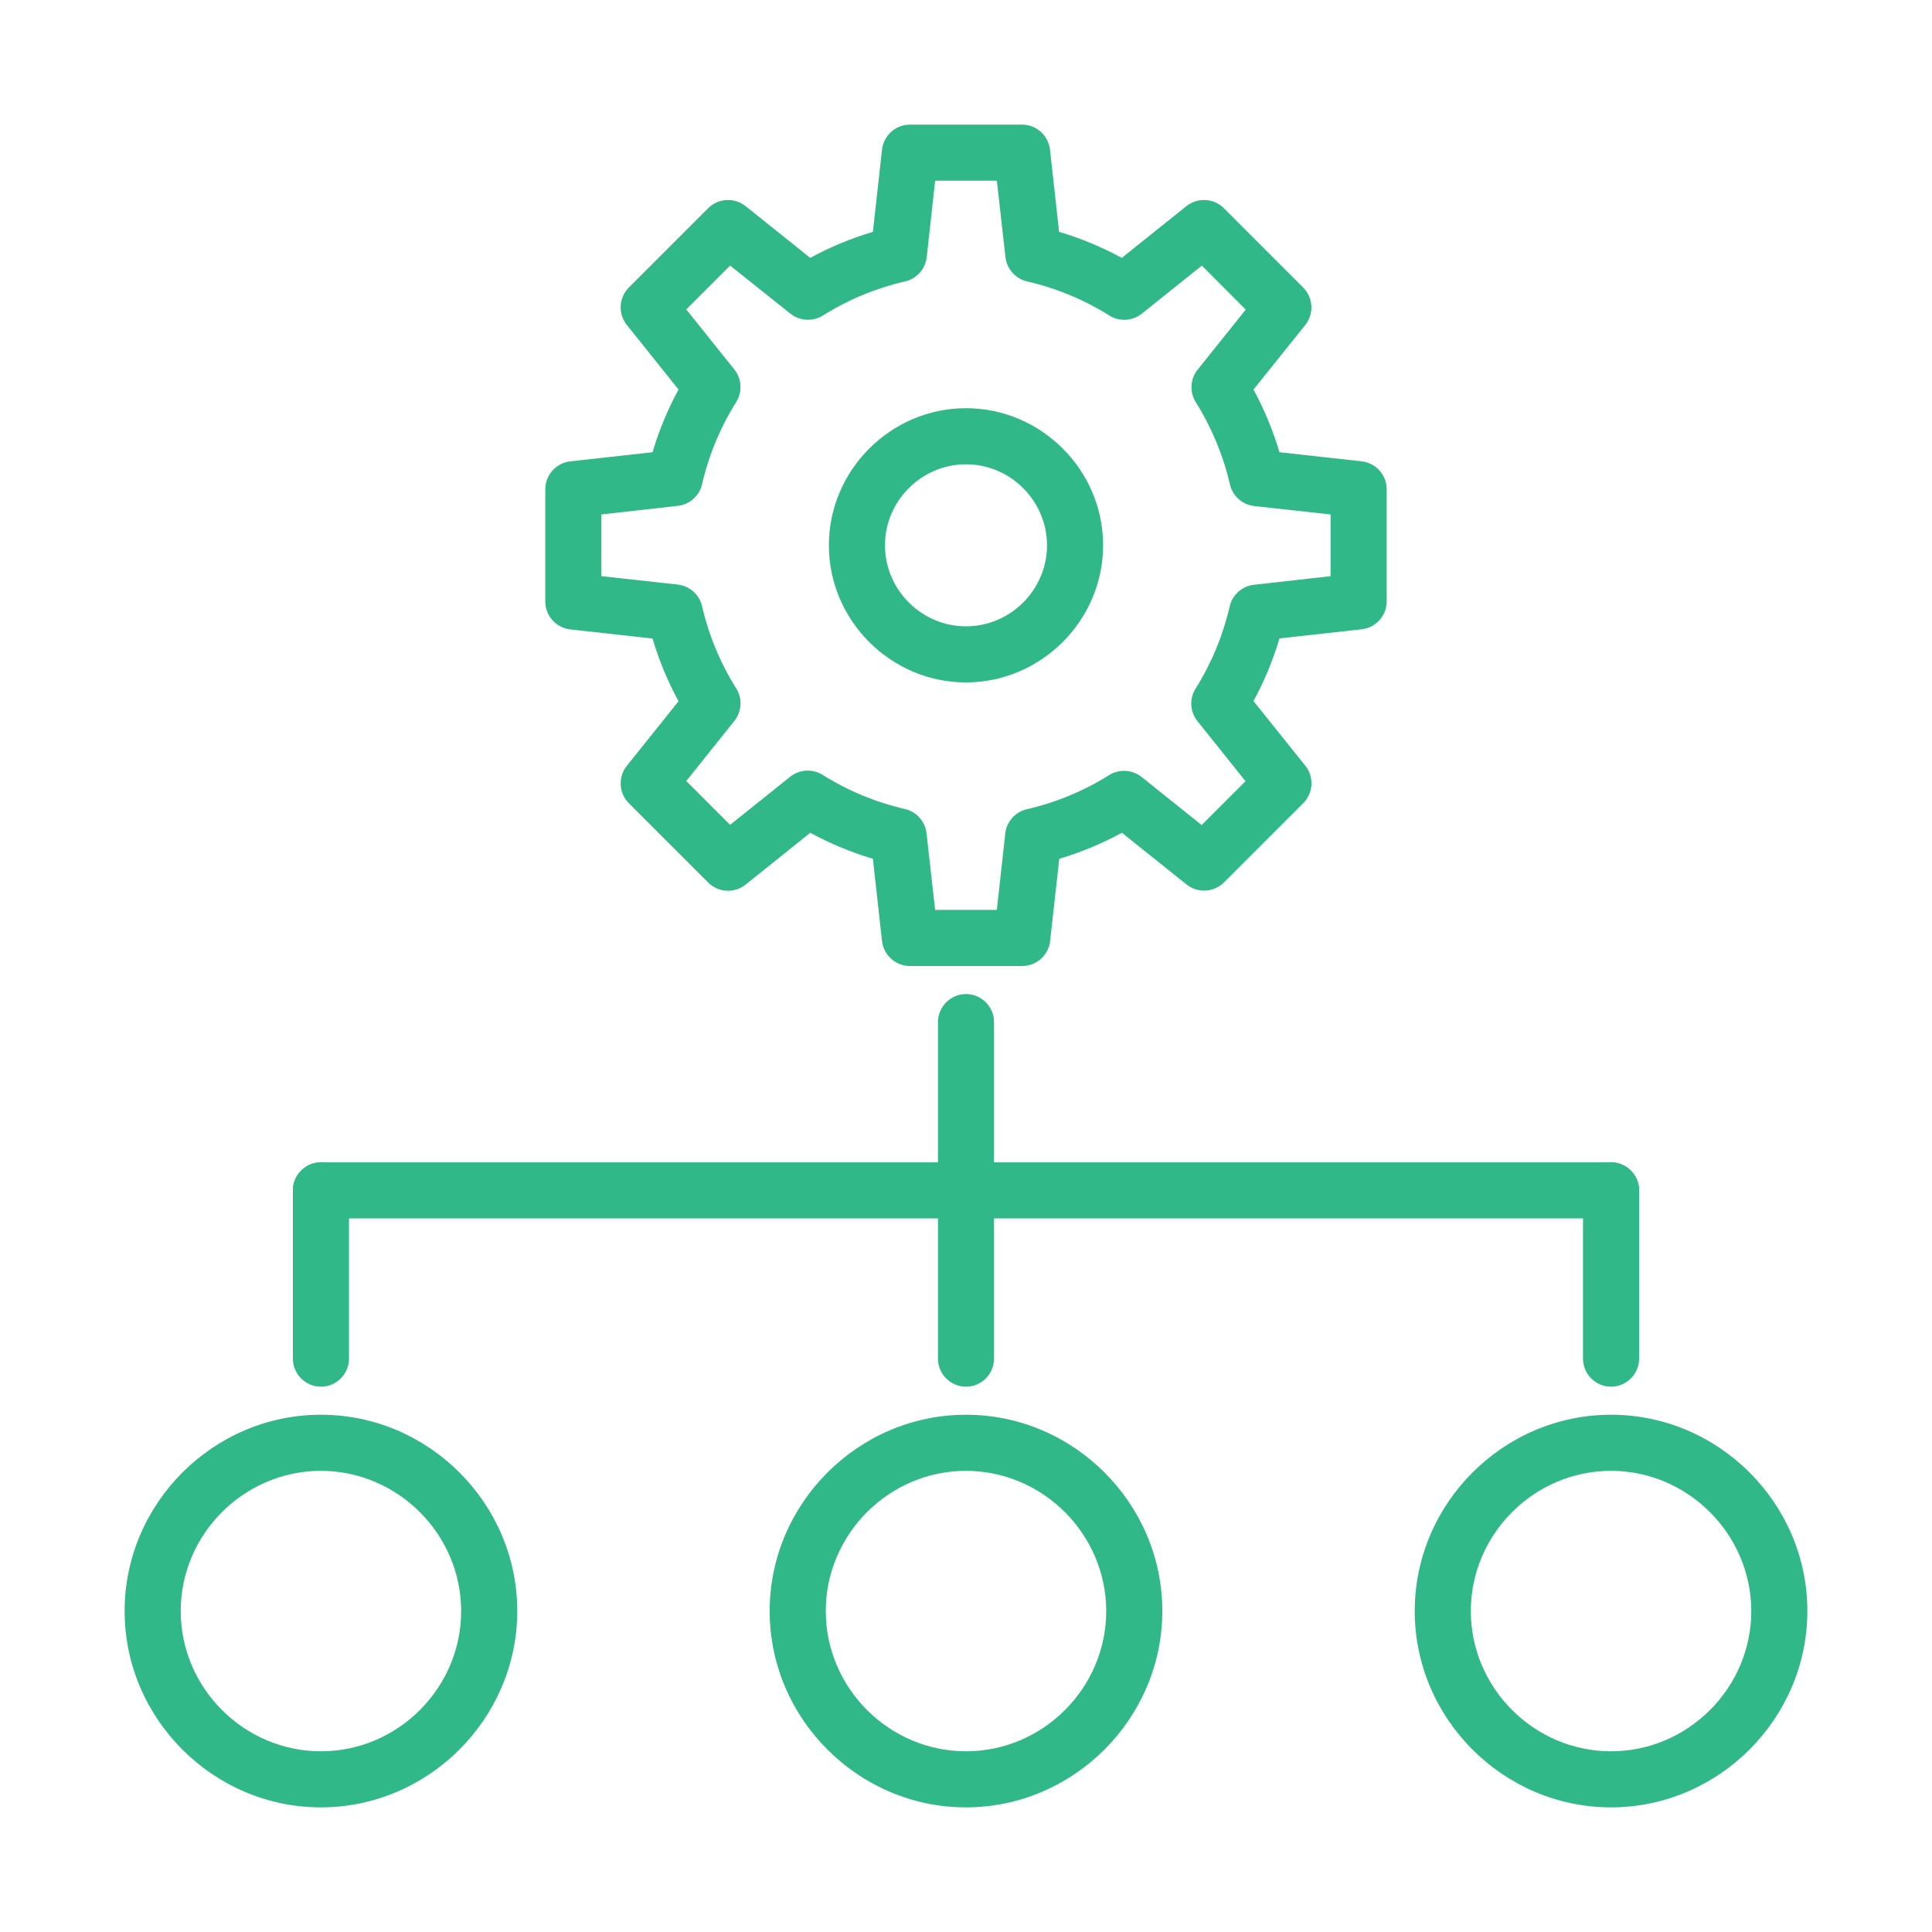
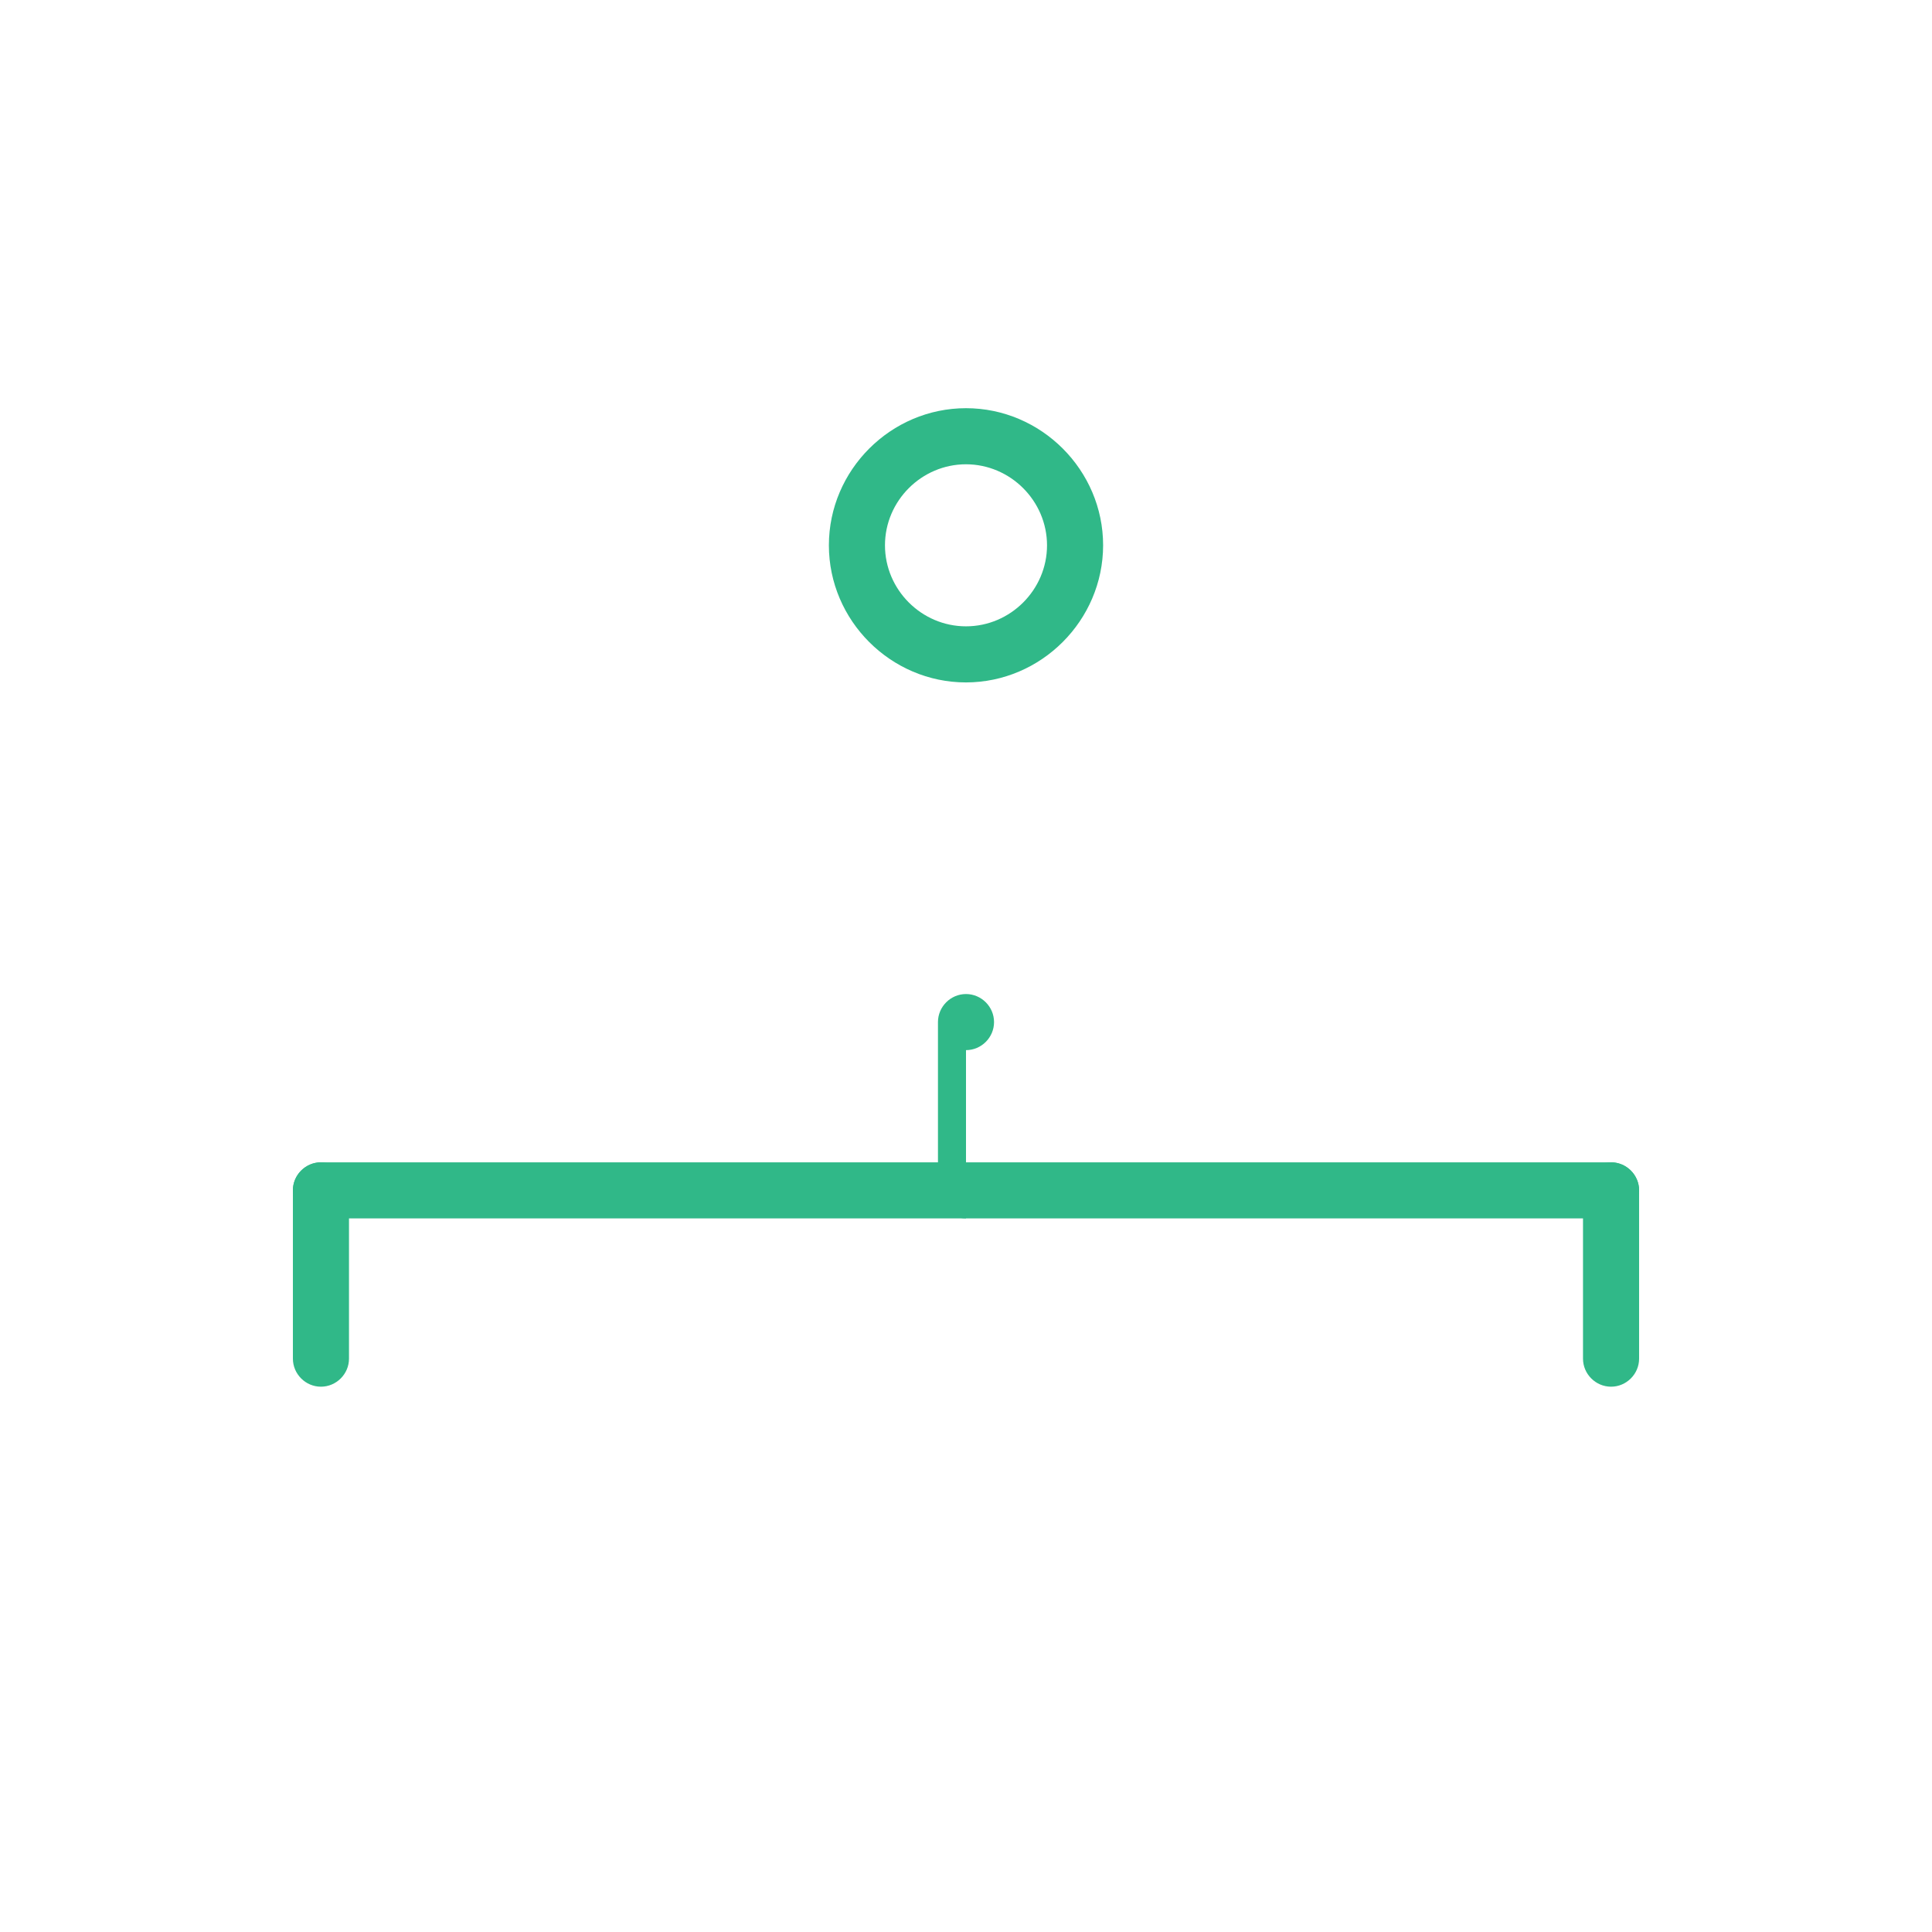
<svg xmlns="http://www.w3.org/2000/svg" width="100%" height="100%" viewBox="0 0 144 144" version="1.1" xml:space="preserve" style="fill-rule:evenodd;clip-rule:evenodd;stroke-linejoin:round;stroke-miterlimit:2;">
  <g>
-     <path d="M76.181,72l-8.362,0c-1.06,0 -1.961,-0.807 -2.078,-1.86l-0.681,-6.132c-1.62,-0.481 -3.186,-1.131 -4.67,-1.939l-4.822,3.869c-0.828,0.661 -2.034,0.594 -2.783,-0.155l-5.913,-5.913c-0.75,-0.75 -0.817,-1.957 -0.155,-2.785l3.857,-4.82c-0.808,-1.485 -1.458,-3.051 -1.938,-4.672l-6.131,-0.68c-1.058,-0.117 -1.866,-1.024 -1.861,-2.088l0,-8.361c0,-1.061 0.807,-1.962 1.861,-2.078l6.131,-0.68c0.48,-1.621 1.13,-3.187 1.938,-4.672l-3.857,-4.82c-0.662,-0.828 -0.595,-2.035 0.155,-2.785l5.913,-5.913c0.749,-0.749 1.955,-0.816 2.783,-0.155l4.822,3.859c1.484,-0.808 3.05,-1.459 4.67,-1.94l0.681,-6.131c0.117,-1.054 1.018,-1.861 2.078,-1.86l8.362,-0c1.06,-0.001 1.961,0.806 2.078,1.86l0.681,6.131c1.62,0.481 3.186,1.132 4.67,1.94l4.822,-3.859c0.828,-0.661 2.034,-0.594 2.783,0.155l5.913,5.913c0.753,0.747 0.825,1.954 0.166,2.785l-3.868,4.82c0.808,1.485 1.458,3.051 1.938,4.672l6.131,0.68c1.054,0.116 1.861,1.017 1.861,2.078l-0,8.361c-0,1.06 -0.807,1.961 -1.861,2.078l-6.131,0.679c-0.48,1.621 -1.13,3.187 -1.938,4.672l3.868,4.821c0.662,0.828 0.595,2.035 -0.155,2.784l-5.914,5.914c-0.749,0.748 -1.955,0.815 -2.782,0.154l-4.823,-3.858c-1.484,0.808 -3.049,1.458 -4.669,1.939l-0.682,6.132c-0.117,1.057 -1.024,1.865 -2.088,1.86Zm-6.48,-4.181l4.598,0l0.628,-5.698c0.097,-0.88 0.744,-1.607 1.607,-1.806c2.174,-0.5 4.248,-1.361 6.137,-2.546c0.752,-0.466 1.722,-0.41 2.415,0.14l4.479,3.585l3.268,-3.268l-3.585,-4.479c-0.555,-0.692 -0.611,-1.665 -0.14,-2.417c1.185,-1.889 2.046,-3.962 2.548,-6.135c0.198,-0.864 0.925,-1.512 1.806,-1.61l5.713,-0.641l-0,-4.599l-5.696,-0.627c-0.881,-0.098 -1.608,-0.746 -1.806,-1.61c-0.502,-2.172 -1.364,-4.246 -2.549,-6.135c-0.47,-0.752 -0.414,-1.725 0.14,-2.417l3.585,-4.479l-3.267,-3.282l-4.479,3.585c-0.692,0.553 -1.664,0.61 -2.415,0.14c-1.889,-1.185 -3.964,-2.046 -6.137,-2.546c-0.863,-0.199 -1.51,-0.926 -1.608,-1.806l-0.644,-5.699l-4.598,0l-0.628,5.699c-0.097,0.88 -0.744,1.607 -1.607,1.806c-2.174,0.5 -4.248,1.361 -6.137,2.546c-0.752,0.466 -1.722,0.41 -2.415,-0.14l-4.496,-3.585l-3.267,3.267l3.585,4.48c0.554,0.692 0.61,1.665 0.14,2.416c-1.185,1.889 -2.047,3.963 -2.549,6.136c-0.198,0.863 -0.925,1.511 -1.806,1.609l-5.696,0.642l0,4.599l5.696,0.627c0.881,0.098 1.608,0.746 1.806,1.609c0.502,2.173 1.364,4.247 2.549,6.136c0.47,0.751 0.414,1.724 -0.14,2.416l-3.585,4.48l3.267,3.267l4.479,-3.585c0.692,-0.553 1.664,-0.61 2.415,-0.14c1.889,1.185 3.964,2.046 6.137,2.546c0.863,0.199 1.51,0.926 1.608,1.806l0.644,5.713Z" style="fill:#30b888;fill-rule:nonzero;" />
    <path d="M72,50.864c-5.606,0 -10.22,-4.613 -10.22,-10.22c0,-5.606 4.614,-10.22 10.22,-10.22c5.606,0 10.22,4.614 10.22,10.22c-0.007,5.604 -4.616,10.213 -10.22,10.22Zm0,-16.259c-3.313,0 -6.039,2.726 -6.039,6.039c-0,3.313 2.726,6.039 6.039,6.039c3.313,0 6.039,-2.726 6.039,-6.039c-0.003,-3.311 -2.727,-6.035 -6.039,-6.039Z" style="fill:#30b888;fill-rule:nonzero;" />
-     <path d="M72,90.813c-1.147,0 -2.09,-0.943 -2.09,-2.09l-0,-12.542c-0,-1.147 0.943,-2.091 2.09,-2.091c1.147,0 2.09,0.944 2.09,2.091l0,12.542c0,1.147 -0.943,2.09 -2.09,2.09Z" style="fill:#30b888;fill-rule:nonzero;" />
+     <path d="M72,90.813c-1.147,0 -2.09,-0.943 -2.09,-2.09l-0,-12.542c-0,-1.147 0.943,-2.091 2.09,-2.091c1.147,0 2.09,0.944 2.09,2.091c0,1.147 -0.943,2.09 -2.09,2.09Z" style="fill:#30b888;fill-rule:nonzero;" />
    <path d="M23.921,103.356c-1.147,-0 -2.09,-0.944 -2.09,-2.091l-0,-12.542c-0,-1.147 0.943,-2.09 2.09,-2.09c1.147,-0 2.091,0.943 2.091,2.09l-0,12.542c-0,1.147 -0.944,2.091 -2.091,2.091Z" style="fill:#30b888;fill-rule:nonzero;" />
-     <path d="M72,103.356c-1.147,-0 -2.09,-0.944 -2.09,-2.091l-0,-12.542c-0,-1.147 0.943,-2.09 2.09,-2.09c1.147,-0 2.09,0.943 2.09,2.09l0,12.542c0,1.147 -0.943,2.091 -2.09,2.091Z" style="fill:#30b888;fill-rule:nonzero;" />
    <path d="M120.079,103.356c-1.147,-0 -2.091,-0.944 -2.091,-2.091l0,-12.542c0,-1.147 0.944,-2.09 2.091,-2.09c1.147,-0 2.09,0.943 2.09,2.09l0,12.542c0,1.147 -0.943,2.091 -2.09,2.091Z" style="fill:#30b888;fill-rule:nonzero;" />
    <path d="M120.079,90.813l-96.158,0c-1.147,0 -2.09,-0.943 -2.09,-2.09c-0,-1.147 0.943,-2.09 2.09,-2.09l96.158,-0c1.147,-0 2.09,0.943 2.09,2.09c0,1.147 -0.943,2.09 -2.09,2.09Z" style="fill:#30b888;fill-rule:nonzero;" />
-     <path d="M23.921,134.711c-8.027,0 -14.632,-6.605 -14.632,-14.632c-0,-8.027 6.605,-14.633 14.632,-14.633c8.027,0 14.633,6.606 14.633,14.633c-0.009,8.024 -6.609,14.623 -14.633,14.632Zm0,-25.084c-5.734,-0 -10.452,4.718 -10.452,10.452c0,5.734 4.718,10.452 10.452,10.452c5.734,-0 10.452,-4.718 10.452,-10.452c-0.007,-5.731 -4.721,-10.445 -10.452,-10.452Z" style="fill:#30b888;fill-rule:nonzero;" />
-     <path d="M72,134.711c-8.027,0 -14.633,-6.605 -14.633,-14.632c0,-8.027 6.606,-14.633 14.633,-14.633c8.027,0 14.633,6.606 14.633,14.633c-0.009,8.024 -6.609,14.623 -14.633,14.632Zm0,-25.084c-5.734,-0 -10.452,4.718 -10.452,10.452c0,5.734 4.718,10.452 10.452,10.452c5.734,-0 10.452,-4.718 10.452,-10.452c-0.007,-5.731 -4.721,-10.445 -10.452,-10.452Z" style="fill:#30b888;fill-rule:nonzero;" />
-     <path d="M120.079,134.711c-8.027,0 -14.633,-6.605 -14.633,-14.632c0,-8.027 6.606,-14.633 14.633,-14.633c8.027,0 14.632,6.606 14.632,14.633c-0.009,8.024 -6.608,14.623 -14.632,14.632Zm-0,-25.084c-5.734,-0 -10.452,4.718 -10.452,10.452c-0,5.734 4.718,10.452 10.452,10.452c5.734,-0 10.452,-4.718 10.452,-10.452c-0.007,-5.731 -4.721,-10.445 -10.452,-10.452Z" style="fill:#30b888;fill-rule:nonzero;" />
  </g>
</svg>